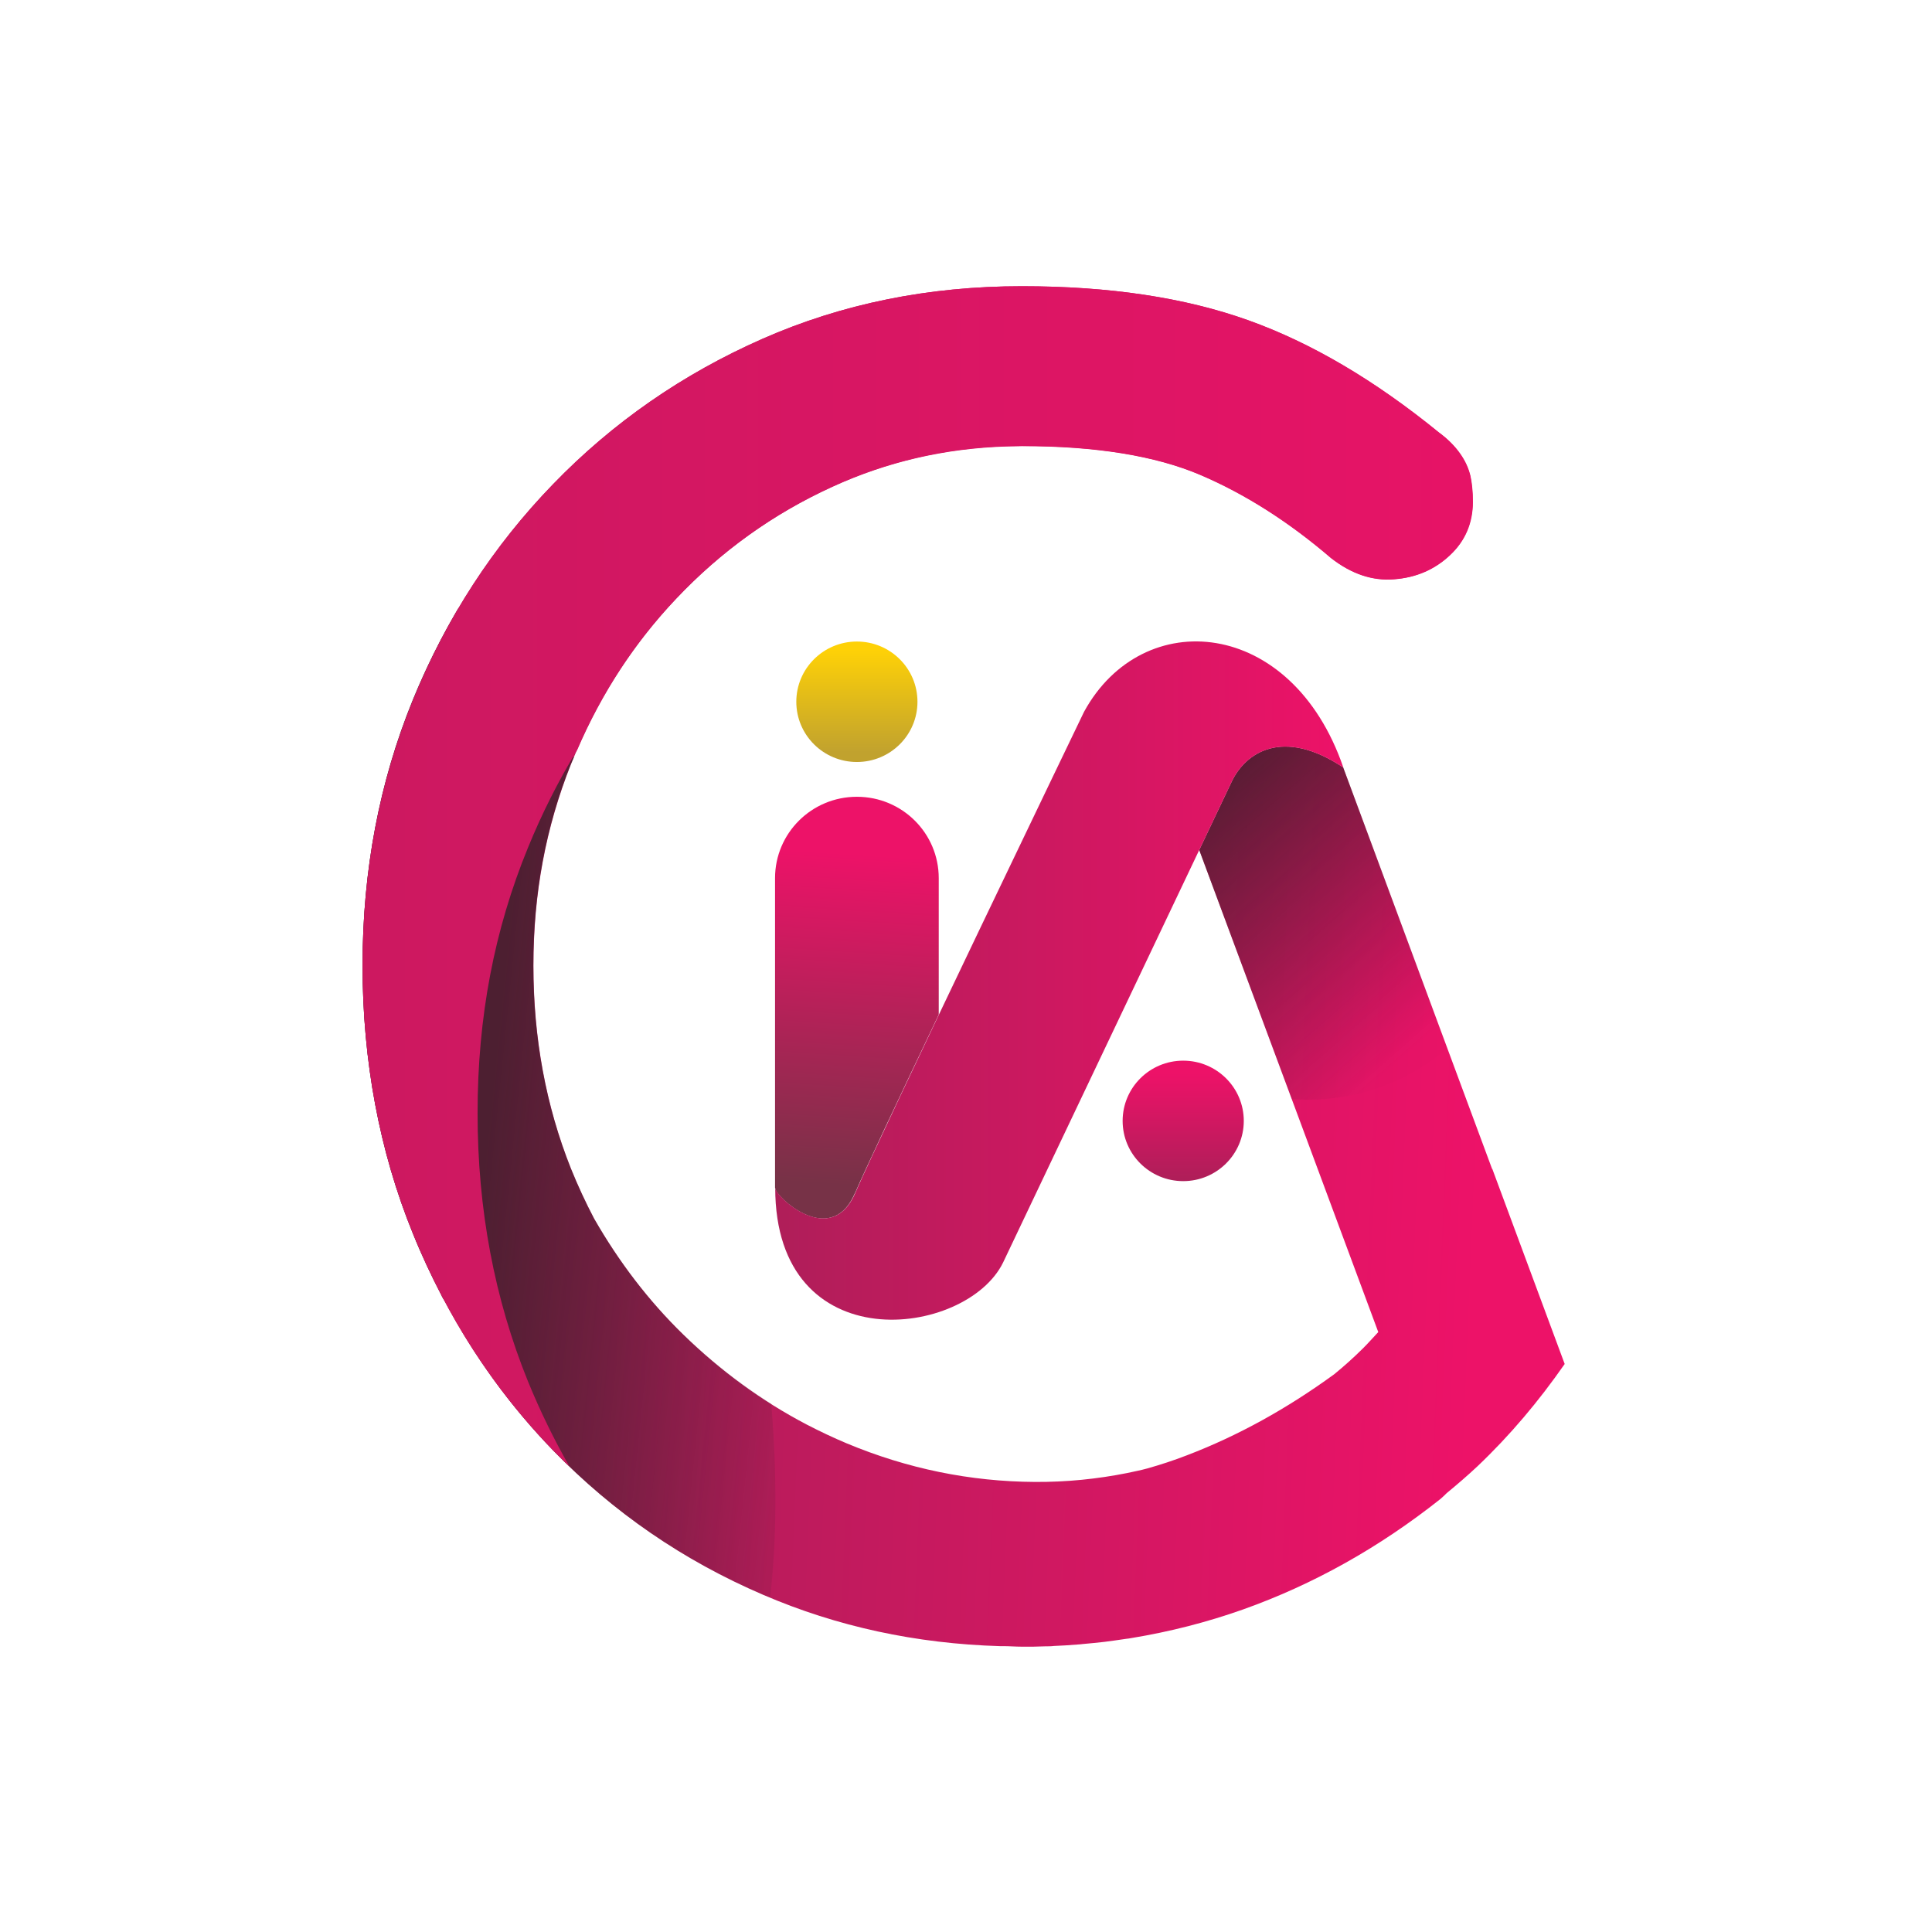
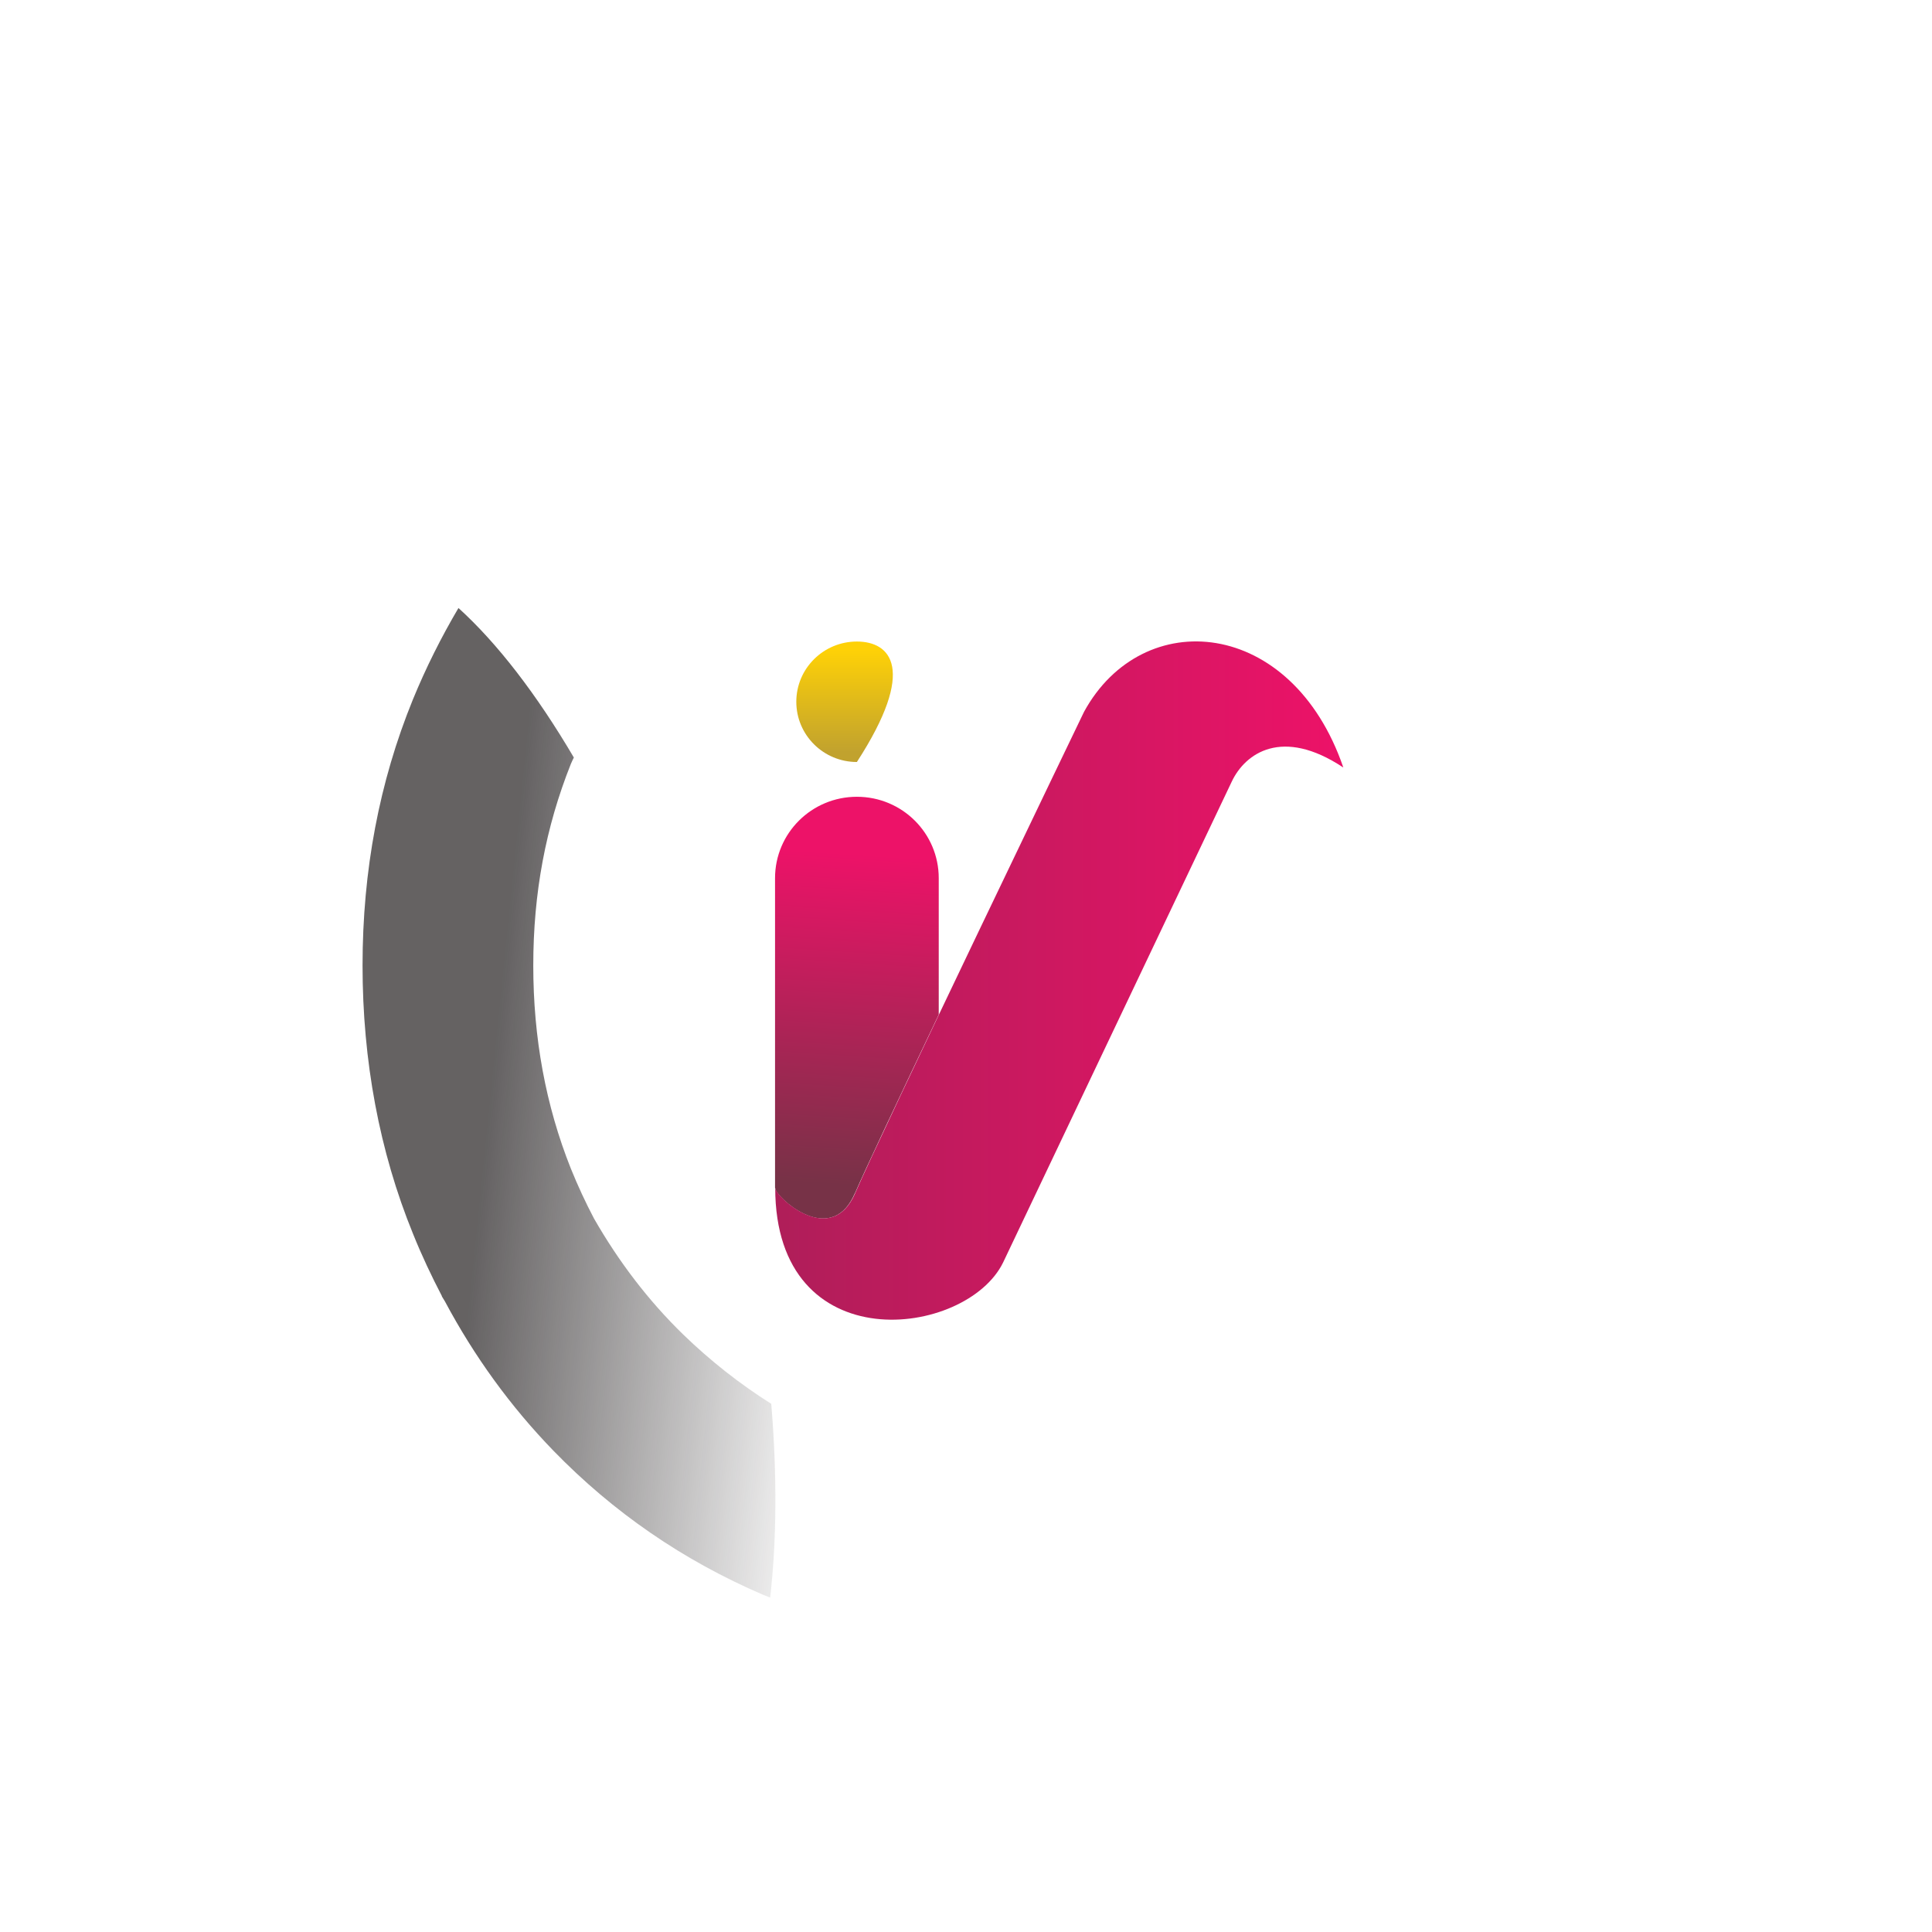
<svg xmlns="http://www.w3.org/2000/svg" fill="none" viewBox="0 0 405 405" height="405" width="405">
-   <path fill="url(#paint0_linear_757_106)" d="M312.77 245.003L281.553 160.863C268.742 152.37 261.032 157.932 258.235 163.794L251.395 178.187L288.923 279.238C287.864 280.365 286.844 281.53 285.748 282.62C283.821 284.537 281.818 286.34 279.701 288.069C269.8 295.284 259.483 300.996 248.749 305.093C246.028 306.145 243.269 307.047 240.473 307.836C239.112 308.211 237.714 308.475 236.353 308.775C229.967 310.053 223.542 310.692 216.966 310.654C203.361 310.579 190.209 307.873 177.51 302.575C174.638 301.372 171.804 300.019 169.045 298.591C159.673 293.668 151.094 287.43 143.233 279.764C135.977 272.699 129.779 264.582 124.563 255.488C122.787 252.106 121.162 248.611 119.688 244.966C114.435 231.775 111.827 217.608 111.827 202.426C111.827 187.244 114.435 173.415 119.688 160.224C124.941 147.034 132.273 135.497 141.721 125.501C151.131 115.542 162.053 107.688 174.487 102.014C186.883 96.302 200.148 93.483 214.245 93.483C229.74 93.483 242.211 95.513 251.66 99.534C261.07 103.554 270.215 109.379 279.059 116.97C283.33 120.315 287.751 121.78 292.286 121.405C296.821 121.066 300.714 119.413 303.927 116.407C307.139 113.438 308.764 109.717 308.764 105.208C308.764 103.066 308.575 101.225 308.235 99.684C307.857 98.143 307.177 96.602 306.081 95.061C304.985 93.521 303.511 92.018 301.621 90.627C288.242 79.729 274.94 71.875 261.712 67.14C248.371 62.367 232.574 60 214.207 60C194.63 60 176.49 63.683 159.786 71.048C143.082 78.414 128.456 88.56 115.947 101.488C103.437 114.415 93.611 129.484 86.582 146.695C79.515 163.907 76 182.471 76 202.388C76 222.305 79.515 241.32 86.582 258.644C88.396 263.154 90.437 267.476 92.629 271.684C92.629 271.684 92.629 271.722 92.629 271.76C92.818 272.098 93.044 272.436 93.271 272.812C99.431 284.349 106.99 294.796 115.984 304.078C128.532 317.005 143.195 327.114 160.013 334.329C175.47 340.981 192.023 344.551 209.596 345.077C209.823 345.077 210.05 345.077 210.276 345.077C211.599 345.077 212.922 345.19 214.245 345.19C214.623 345.19 215.001 345.19 215.378 345.19C215.757 345.19 216.172 345.19 216.55 345.19C217.419 345.19 218.289 345.115 219.158 345.115C219.763 345.115 220.367 345.115 220.934 345.039C222.559 344.964 224.184 344.889 225.809 344.739C226.225 344.739 226.641 344.663 227.057 344.626C228.568 344.476 230.08 344.363 231.554 344.175C233.066 343.987 234.577 343.762 236.127 343.536C236.467 343.499 236.807 343.461 237.147 343.386C245.159 342.071 252.982 340.079 260.616 337.373C275.28 332.149 289.074 324.446 301.961 314.224C302.49 313.773 302.906 313.36 303.284 312.984C305.476 311.18 307.668 309.301 309.746 307.347C316.511 300.921 322.558 293.744 328 285.927L312.845 245.078L312.77 245.003Z" />
  <path fill="url(#paint1_linear_757_106)" d="M161.6 294.232C155.062 290.099 148.939 285.289 143.195 279.727C135.939 272.662 129.741 264.545 124.526 255.45C122.749 252.068 121.124 248.574 119.65 244.928C114.397 231.738 111.789 217.571 111.789 202.389C111.789 187.207 114.397 173.377 119.65 160.187C119.839 159.699 120.066 159.285 120.293 158.797C112.47 145.493 104.231 134.821 96.106 127.456C92.515 133.543 89.303 139.932 86.544 146.658C79.515 163.907 76 182.471 76 202.389C76 222.306 79.515 241.321 86.582 258.645C88.396 263.154 90.437 267.476 92.629 271.685C92.629 271.685 92.629 271.722 92.629 271.76C92.818 272.098 93.044 272.436 93.271 272.812C99.431 284.349 106.99 294.796 115.984 304.078C128.532 317.006 143.195 327.114 160.013 334.33C160.504 334.517 160.957 334.705 161.449 334.893C162.809 323.018 162.923 309.264 161.676 294.27L161.6 294.232Z" opacity="0.7" />
-   <path fill="url(#paint2_linear_757_106)" d="M281.554 160.862C268.742 152.369 261.033 157.931 258.236 163.793L251.396 178.187L270.783 230.384C271.879 230.459 272.975 230.534 274.071 230.534C285.295 230.534 295.537 226.476 303.436 219.749L281.554 160.825V160.862Z" opacity="0.7" />
-   <path fill="url(#paint3_linear_757_106)" d="M308.159 99.684C307.781 98.143 307.101 96.602 306.005 95.061C304.947 93.521 303.435 92.018 301.545 90.627C288.167 79.729 274.864 71.875 261.637 67.14C248.371 62.405 232.574 60 214.207 60C194.63 60 176.49 63.683 159.786 71.048C143.082 78.414 128.456 88.56 115.947 101.488C103.4 114.415 93.611 129.484 86.582 146.695C79.552 163.907 76 182.471 76 202.388C76 222.305 79.515 241.32 86.582 258.644C93.611 275.968 103.4 291.113 115.947 304.04C117.043 305.168 118.177 306.257 119.348 307.385C116.136 301.748 113.226 295.81 110.693 289.61C103.664 272.286 100.112 253.534 100.112 233.354C100.112 213.173 103.626 194.872 110.693 177.661C113.641 170.446 117.08 163.644 121.011 157.18C126.151 145.267 133.029 134.708 141.721 125.538C151.131 115.58 162.053 107.726 174.487 102.051C185.9 96.828 198.032 94.009 210.881 93.596C211.977 93.596 213.111 93.521 214.207 93.521C229.702 93.521 242.173 95.55 251.621 99.571C261.032 103.592 270.178 109.417 279.021 117.008C283.33 120.352 287.713 121.818 292.249 121.442C296.784 121.104 300.676 119.451 303.888 116.444C306.118 114.377 307.555 111.897 308.235 109.116C308.537 107.876 308.726 106.598 308.726 105.246C308.726 103.104 308.537 101.262 308.197 99.721L308.159 99.684Z" />
  <path fill="url(#paint4_linear_757_106)" d="M179.25 250.077C181.14 245.642 188.433 230.197 196.786 212.685V184.088C196.786 174.655 189.114 167.026 179.628 167.026C170.142 167.026 162.47 174.655 162.47 184.088V248.987L162.659 249.551C164.171 252.331 174.601 260.937 179.212 250.114L179.25 250.077Z" />
  <path fill="url(#paint5_linear_757_106)" d="M281.553 160.863C268.741 152.37 261.031 157.932 258.234 163.794L210.276 264.657C202.566 280.441 162.506 285.514 162.506 248.987C162.506 250.828 174.26 261.801 179.286 250.077C184.313 238.352 227.244 149.214 227.244 149.214C239.527 126.741 270.782 129.409 281.59 160.863" />
-   <path fill="url(#paint6_linear_757_106)" d="M248.032 247.597C255.045 247.597 260.731 241.944 260.731 234.97C260.731 227.997 255.045 222.343 248.032 222.343C241.019 222.343 235.334 227.997 235.334 234.97C235.334 241.944 241.019 247.597 248.032 247.597Z" />
-   <path fill="url(#paint7_linear_757_106)" d="M179.627 159.736C186.64 159.736 192.325 154.083 192.325 147.11C192.325 140.136 186.64 134.483 179.627 134.483C172.614 134.483 166.928 140.136 166.928 147.11C166.928 154.083 172.614 159.736 179.627 159.736Z" />
+   <path fill="url(#paint7_linear_757_106)" d="M179.627 159.736C192.325 140.136 186.64 134.483 179.627 134.483C172.614 134.483 166.928 140.136 166.928 147.11C166.928 154.083 172.614 159.736 179.627 159.736Z" />
  <defs>
    <linearGradient gradientUnits="userSpaceOnUse" y2="323.216" x2="330.096" y1="314.791" x1="123.653" id="paint0_linear_757_106">
      <stop stop-color="#AF1E59" />
      <stop stop-color="#ED1268" offset="0.89" />
    </linearGradient>
    <linearGradient gradientUnits="userSpaceOnUse" y2="340.473" x2="191.378" y1="330.372" x1="92.541" id="paint1_linear_757_106">
      <stop stop-color="#231F20" />
      <stop stop-opacity="0.01" stop-color="#231F20" offset="0.79" />
    </linearGradient>
    <linearGradient gradientUnits="userSpaceOnUse" y2="154.119" x2="267.35" y1="205.651" x1="312.562" id="paint2_linear_757_106">
      <stop stop-opacity="0.01" stop-color="#231F20" />
      <stop stop-color="#231F20" offset="1" />
    </linearGradient>
    <linearGradient gradientUnits="userSpaceOnUse" y2="479.307" x2="367.493" y1="479.307" x1="-188.736" id="paint3_linear_757_106">
      <stop stop-color="#AF1E59" />
      <stop stop-color="#ED1268" offset="1" />
    </linearGradient>
    <linearGradient gradientUnits="userSpaceOnUse" y2="180.176" x2="197.136" y1="249.487" x1="192.637" id="paint4_linear_757_106">
      <stop stop-color="#773247" />
      <stop stop-color="#ED1268" offset="1" />
    </linearGradient>
    <linearGradient gradientUnits="userSpaceOnUse" y2="276.615" x2="281.552" y1="276.615" x1="162.506" id="paint5_linear_757_106">
      <stop stop-color="#AF1E59" />
      <stop stop-color="#ED1268" offset="1" />
    </linearGradient>
    <linearGradient gradientUnits="userSpaceOnUse" y2="225.049" x2="259.105" y1="247.071" x1="259.105" id="paint6_linear_757_106">
      <stop stop-color="#AF1E59" />
      <stop stop-color="#ED1268" offset="1" />
    </linearGradient>
    <linearGradient gradientUnits="userSpaceOnUse" y2="136.362" x2="190.322" y1="157.632" x1="190.322" id="paint7_linear_757_106">
      <stop stop-color="#C1A22E" />
      <stop stop-color="#FED107" offset="1" />
    </linearGradient>
  </defs>
</svg>